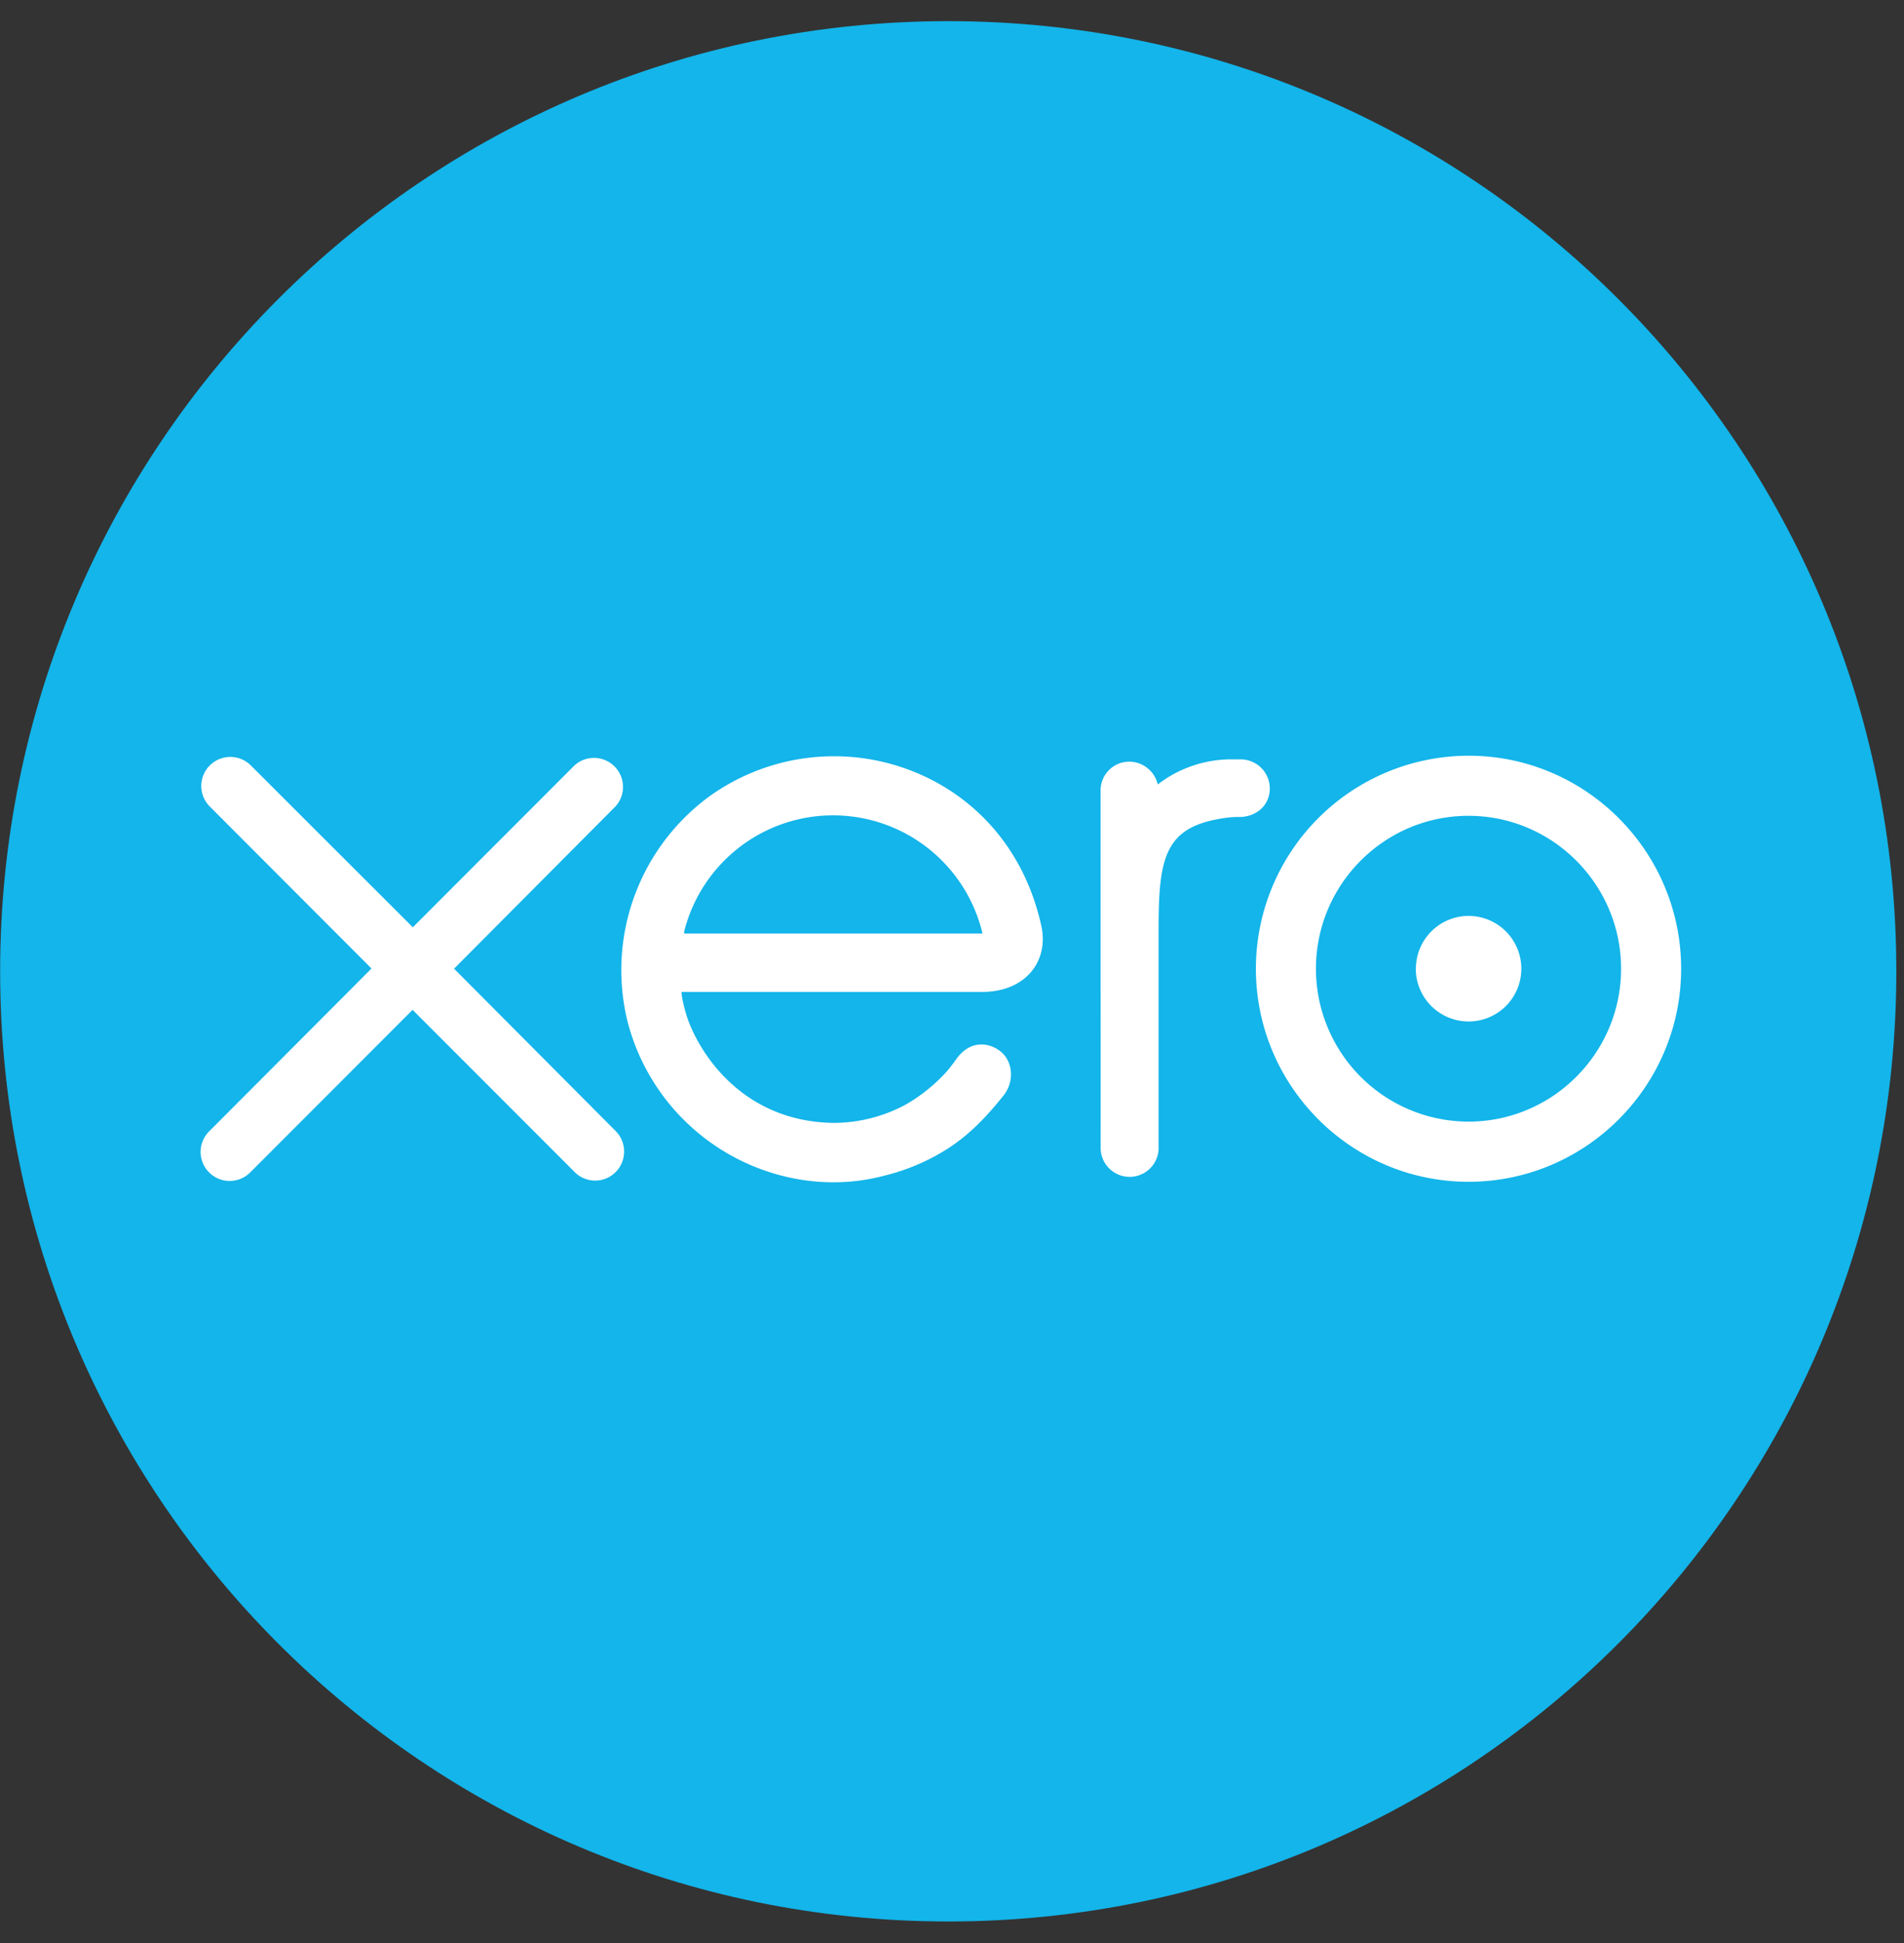
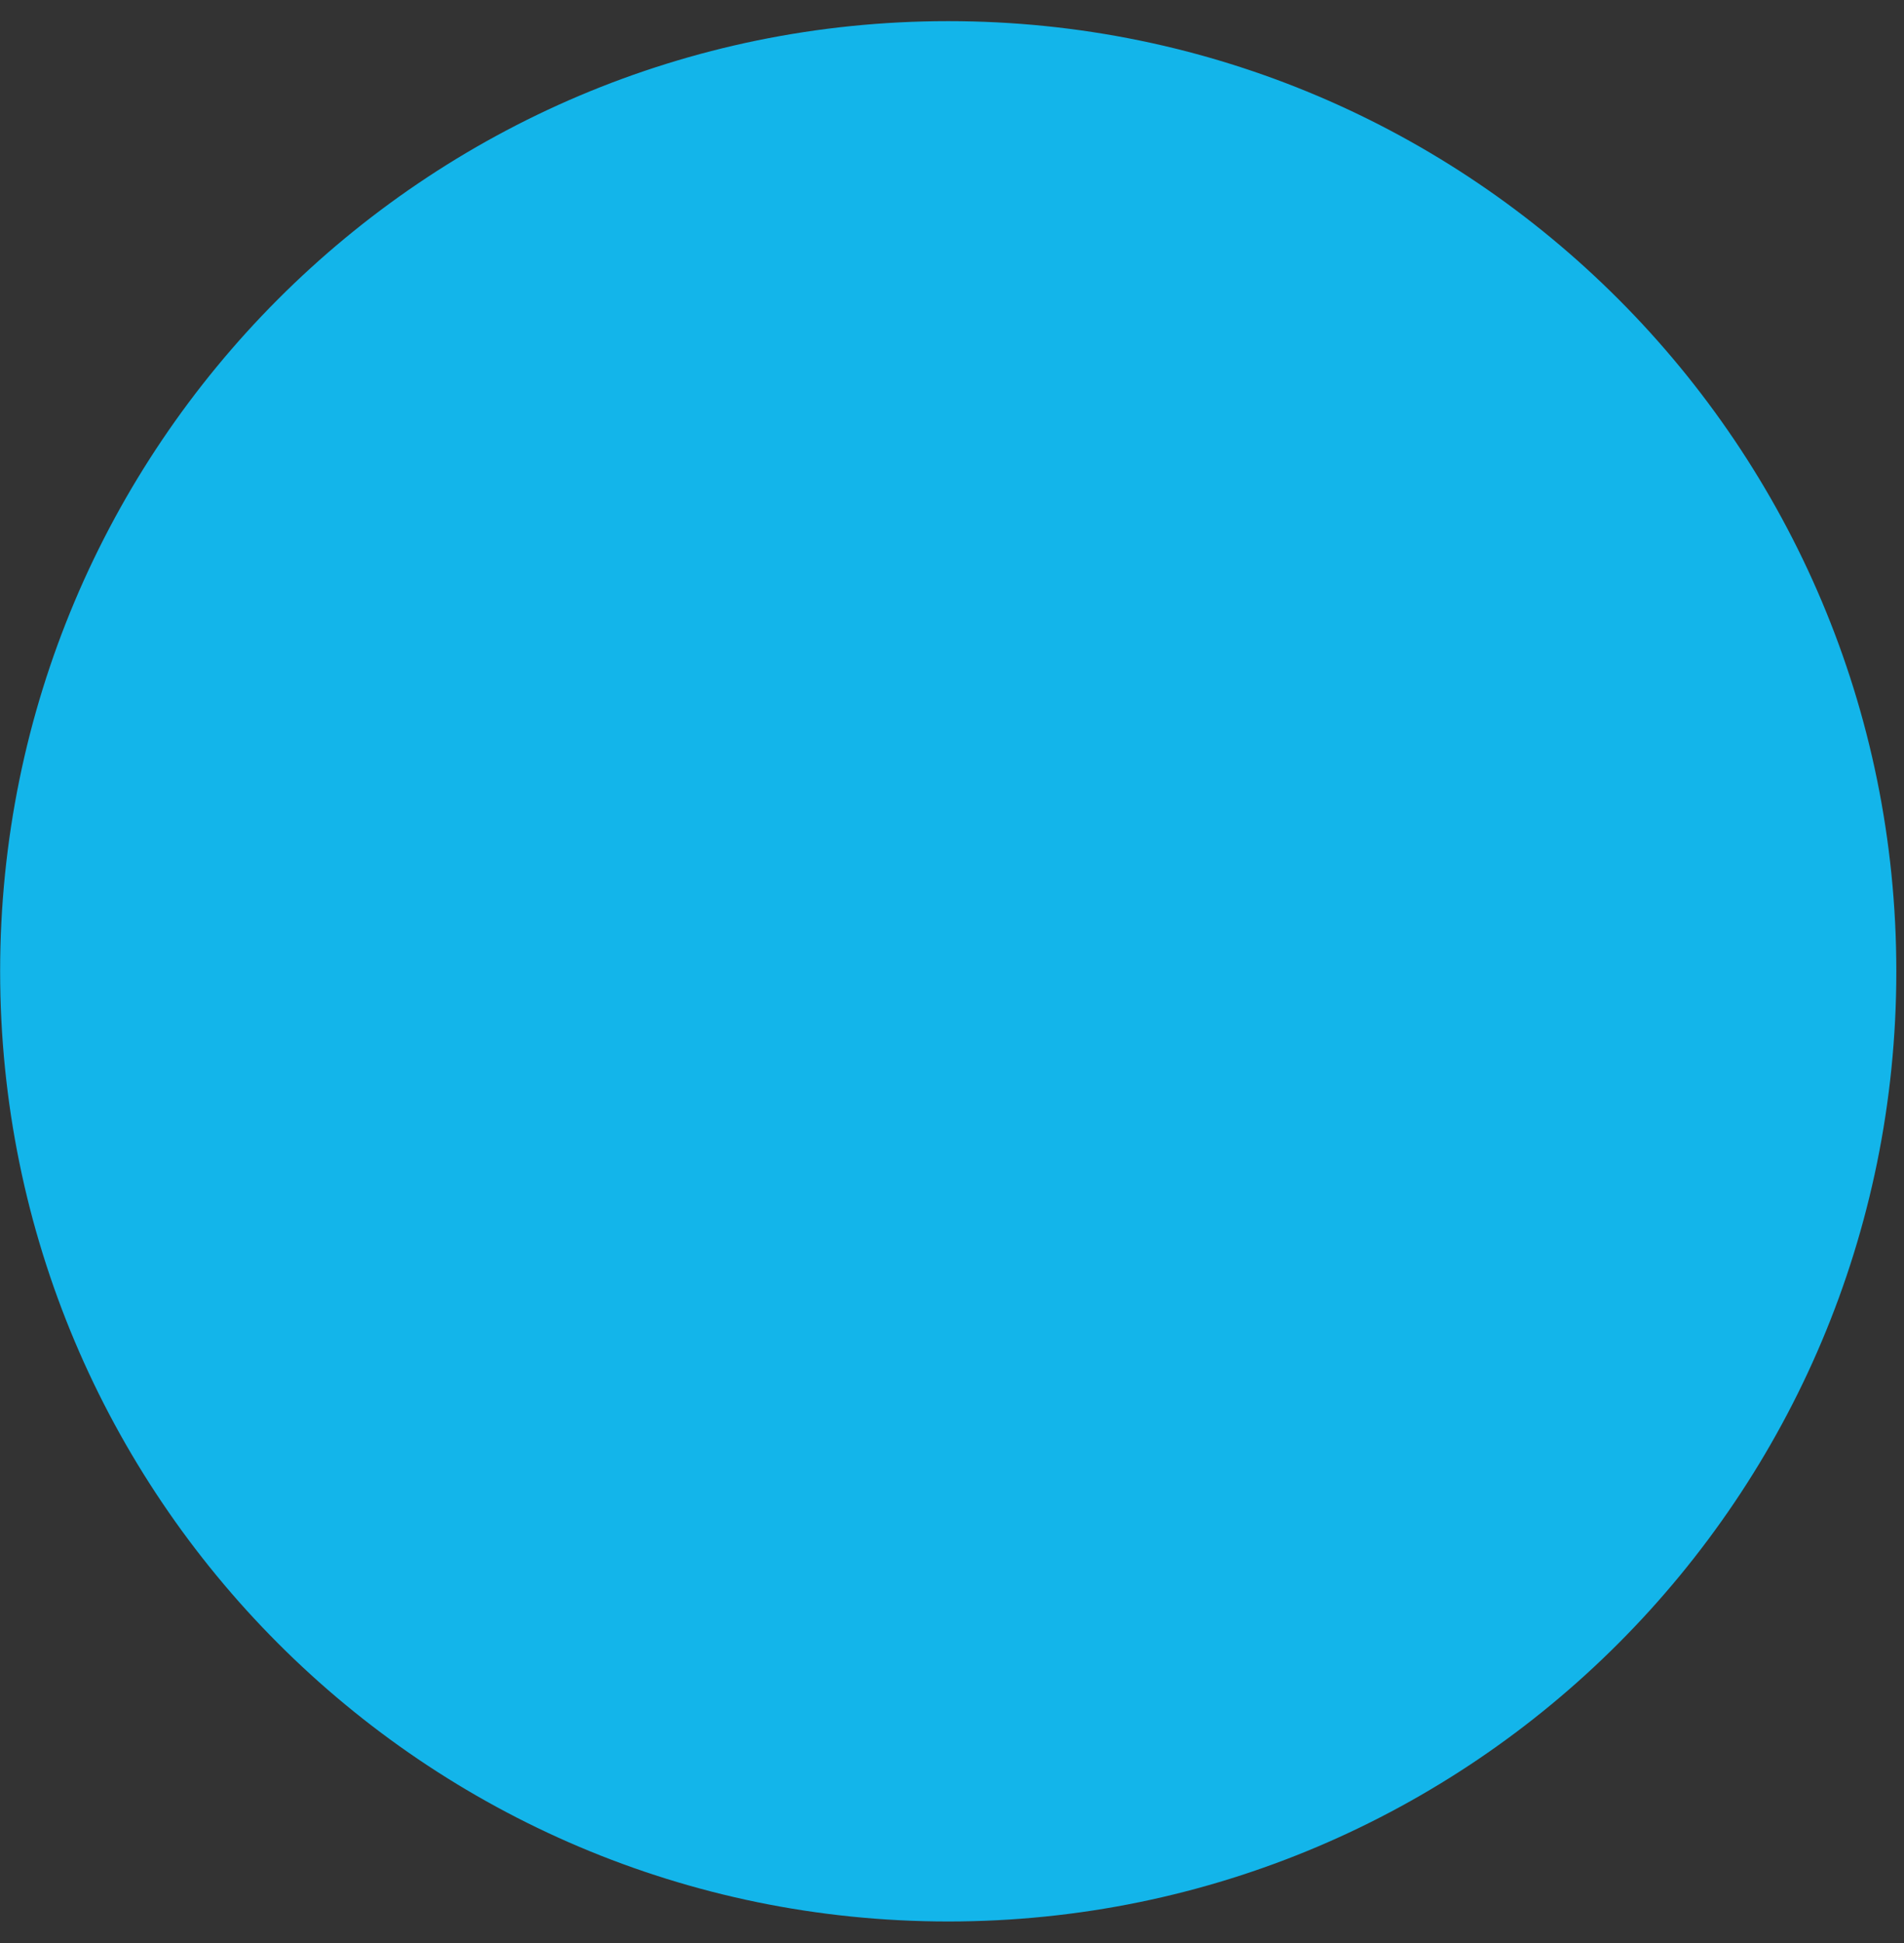
<svg xmlns="http://www.w3.org/2000/svg" width="100" height="102" fill="none">
  <rect width="100%" height="100%" fill="#333333" stroke="none" />
  <g clip-path="url(#a)">
    <path d="M49.803 100.87c27.5 0 49.794-22.334 49.794-49.88 0-27.552-22.291-49.88-49.794-49.88C22.301 1.11.007 23.438.007 50.99c0 27.546 22.294 49.88 49.796 49.88z" fill="#13B5EA" />
-     <path d="m23.844 50.856 8.497-8.537a1.525 1.525 0 0 0-2.166-2.14l-8.493 8.5-8.526-8.515a1.525 1.525 0 0 0-2.142 2.171l8.498 8.508-8.493 8.515a1.525 1.525 0 1 0 2.137 2.175l8.515-8.52 8.482 8.487a1.52 1.52 0 0 0 2.625-1.049 1.509 1.509 0 0 0-.443-1.075l-8.493-8.529.002.01zm50.515-.002a2.773 2.773 0 0 0 4.731 1.96 2.772 2.772 0 0 0-1.962-4.732 2.77 2.77 0 0 0-2.763 2.772h-.006zm-5.244 0c0-4.423 3.592-8.027 8.013-8.027 4.413 0 8.012 3.604 8.012 8.027 0 4.424-3.597 8.027-8.012 8.027a8.026 8.026 0 0 1-8.013-8.027zm-3.154 0c0 6.165 5.012 11.185 11.167 11.185 6.156 0 11.167-5.016 11.167-11.183 0-6.164-5.011-11.184-11.167-11.184a11.189 11.189 0 0 0-11.167 11.184v-.002zm-.791-10.991h-.466a6.323 6.323 0 0 0-3.898 1.319 1.543 1.543 0 0 0-1.494-1.198 1.508 1.508 0 0 0-1.508 1.517l.004 18.837a1.523 1.523 0 0 0 3.042-.005V48.75c0-3.858.355-5.42 3.655-5.832.31-.038.638-.03.643-.03.9-.034 1.543-.657 1.543-1.498a1.53 1.53 0 0 0-1.53-1.525l.009-.002zM35.93 49.016c0-.044.005-.089.007-.129a8.065 8.065 0 0 1 15.666.122H35.929l.002.007zm18.788-.288c-.656-3.111-2.357-5.668-4.945-7.309a11.228 11.228 0 0 0-12.44.333A11.304 11.304 0 0 0 32.96 53.63a11.264 11.264 0 0 0 9.477 8.353c1.348.164 2.661.089 4.014-.266a11.01 11.01 0 0 0 3.339-1.428c1.08-.694 1.982-1.612 2.86-2.71.014-.022.031-.037.05-.06.607-.753.494-1.83-.172-2.34-.563-.433-1.507-.608-2.248.345-.16.23-.34.466-.532.698a8.795 8.795 0 0 1-2.204 1.779 8.041 8.041 0 0 1-3.748.947c-4.43-.051-6.798-3.149-7.643-5.358a8.24 8.24 0 0 1-.34-1.286l-.021-.233H51.69c2.178-.048 3.349-1.59 3.025-3.348l.004.005z" fill="#fff" />
  </g>
  <defs>
    <clipPath id="a">
      <path fill="#fff" d="M0 0h99.797v102H0z" />
    </clipPath>
  </defs>
</svg>